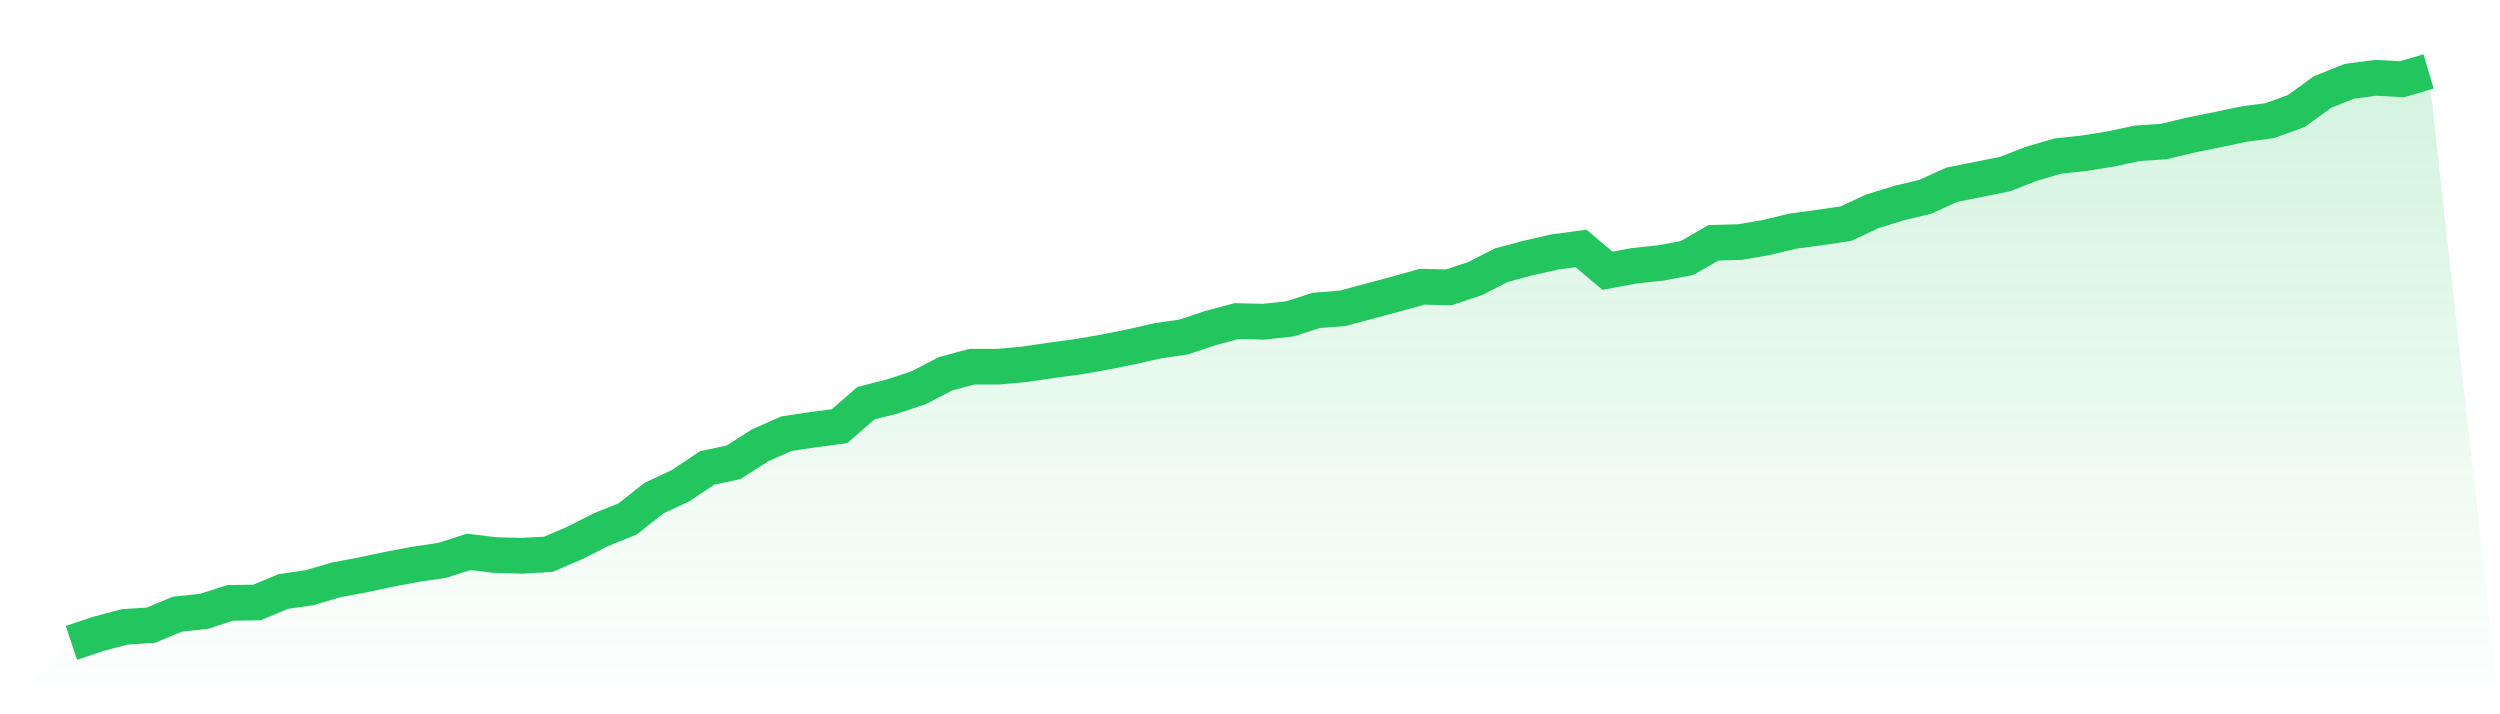
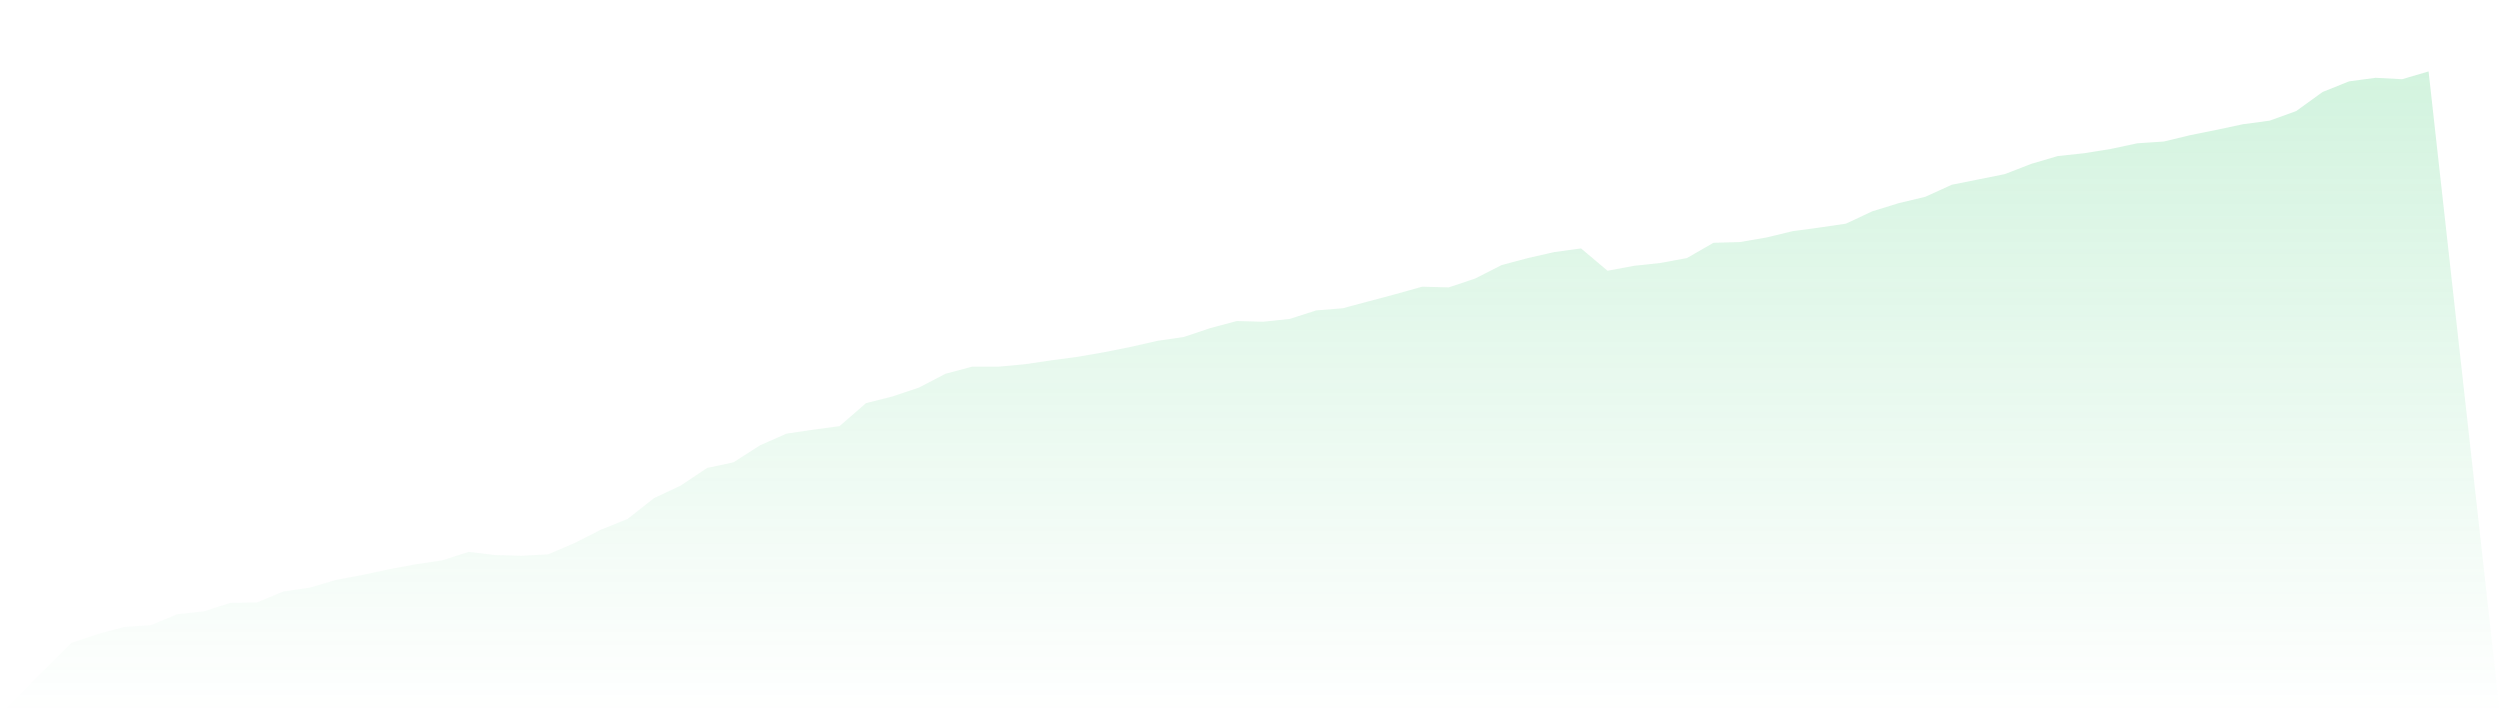
<svg xmlns="http://www.w3.org/2000/svg" viewBox="0 0 140 40">
  <defs>
    <linearGradient id="gradient" x1="0" x2="0" y1="0" y2="1">
      <stop offset="0%" stop-color="#22c55e" stop-opacity="0.2" />
      <stop offset="100%" stop-color="#22c55e" stop-opacity="0" />
    </linearGradient>
  </defs>
  <path d="M4,36 L4,36 L5.483,35.504 L6.966,35.108 L8.449,35.009 L9.933,34.394 L11.416,34.235 L12.899,33.76 L14.382,33.74 L15.865,33.125 L17.348,32.907 L18.831,32.471 L20.315,32.193 L21.798,31.876 L23.281,31.599 L24.764,31.38 L26.247,30.905 L27.73,31.083 L29.213,31.123 L30.697,31.043 L32.18,30.409 L33.663,29.656 L35.146,29.061 L36.629,27.891 L38.112,27.197 L39.596,26.206 L41.079,25.888 L42.562,24.937 L44.045,24.283 L45.528,24.064 L47.011,23.866 L48.494,22.577 L49.978,22.201 L51.461,21.705 L52.944,20.932 L54.427,20.535 L55.91,20.535 L57.393,20.397 L58.876,20.178 L60.36,19.98 L61.843,19.722 L63.326,19.425 L64.809,19.088 L66.292,18.87 L67.775,18.374 L69.258,17.978 L70.742,18.017 L72.225,17.859 L73.708,17.383 L75.191,17.264 L76.674,16.867 L78.157,16.471 L79.64,16.055 L81.124,16.094 L82.607,15.599 L84.09,14.845 L85.573,14.449 L87.056,14.112 L88.539,13.913 L90.022,15.162 L91.506,14.885 L92.989,14.726 L94.472,14.449 L95.955,13.596 L97.438,13.556 L98.921,13.299 L100.404,12.942 L101.888,12.743 L103.371,12.525 L104.854,11.831 L106.337,11.375 L107.82,11.019 L109.303,10.344 L110.787,10.047 L112.27,9.75 L113.753,9.175 L115.236,8.739 L116.719,8.58 L118.202,8.342 L119.685,8.025 L121.169,7.926 L122.652,7.569 L124.135,7.271 L125.618,6.954 L127.101,6.756 L128.584,6.221 L130.067,5.15 L131.551,4.555 L133.034,4.357 L134.517,4.436 L136,4 L140,40 L0,40 z" fill="url(#gradient)" />
-   <path d="M4,36 L4,36 L5.483,35.504 L6.966,35.108 L8.449,35.009 L9.933,34.394 L11.416,34.235 L12.899,33.76 L14.382,33.74 L15.865,33.125 L17.348,32.907 L18.831,32.471 L20.315,32.193 L21.798,31.876 L23.281,31.599 L24.764,31.38 L26.247,30.905 L27.73,31.083 L29.213,31.123 L30.697,31.043 L32.18,30.409 L33.663,29.656 L35.146,29.061 L36.629,27.891 L38.112,27.197 L39.596,26.206 L41.079,25.888 L42.562,24.937 L44.045,24.283 L45.528,24.064 L47.011,23.866 L48.494,22.577 L49.978,22.201 L51.461,21.705 L52.944,20.932 L54.427,20.535 L55.91,20.535 L57.393,20.397 L58.876,20.178 L60.36,19.98 L61.843,19.722 L63.326,19.425 L64.809,19.088 L66.292,18.87 L67.775,18.374 L69.258,17.978 L70.742,18.017 L72.225,17.859 L73.708,17.383 L75.191,17.264 L76.674,16.867 L78.157,16.471 L79.64,16.055 L81.124,16.094 L82.607,15.599 L84.09,14.845 L85.573,14.449 L87.056,14.112 L88.539,13.913 L90.022,15.162 L91.506,14.885 L92.989,14.726 L94.472,14.449 L95.955,13.596 L97.438,13.556 L98.921,13.299 L100.404,12.942 L101.888,12.743 L103.371,12.525 L104.854,11.831 L106.337,11.375 L107.82,11.019 L109.303,10.344 L110.787,10.047 L112.27,9.75 L113.753,9.175 L115.236,8.739 L116.719,8.58 L118.202,8.342 L119.685,8.025 L121.169,7.926 L122.652,7.569 L124.135,7.271 L125.618,6.954 L127.101,6.756 L128.584,6.221 L130.067,5.15 L131.551,4.555 L133.034,4.357 L134.517,4.436 L136,4" fill="none" stroke="#22c55e" stroke-width="2" />
</svg>